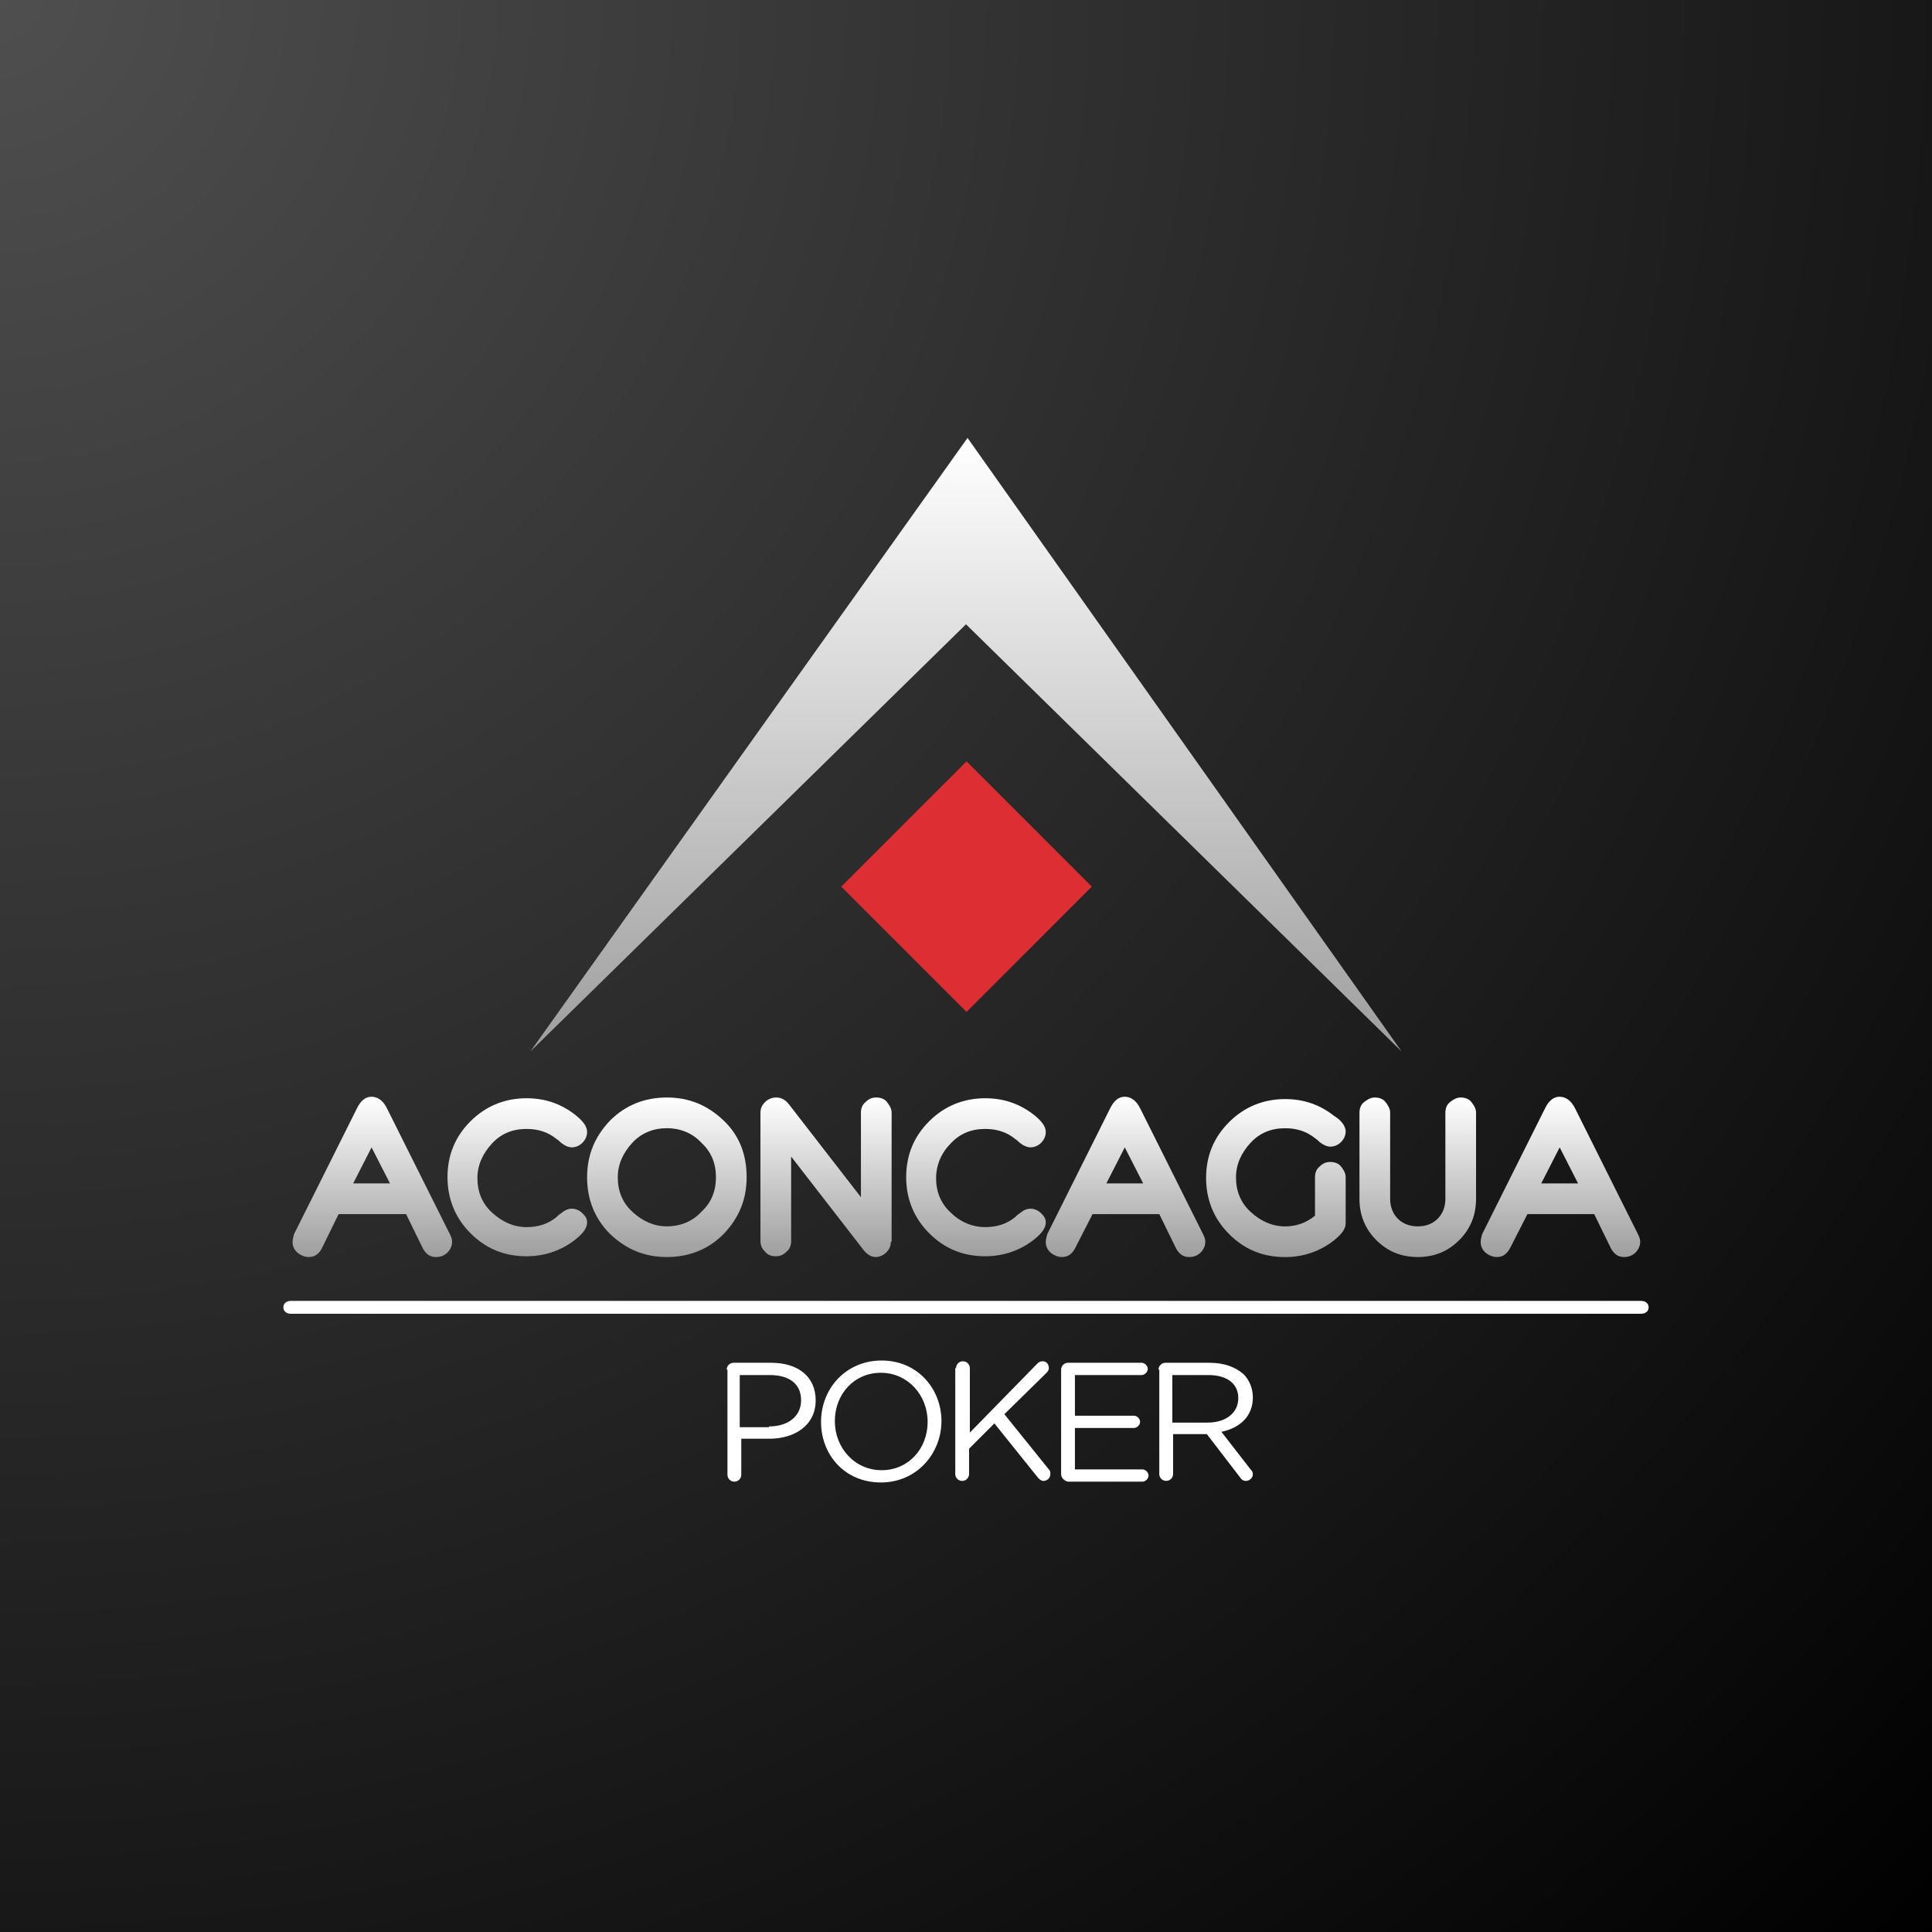
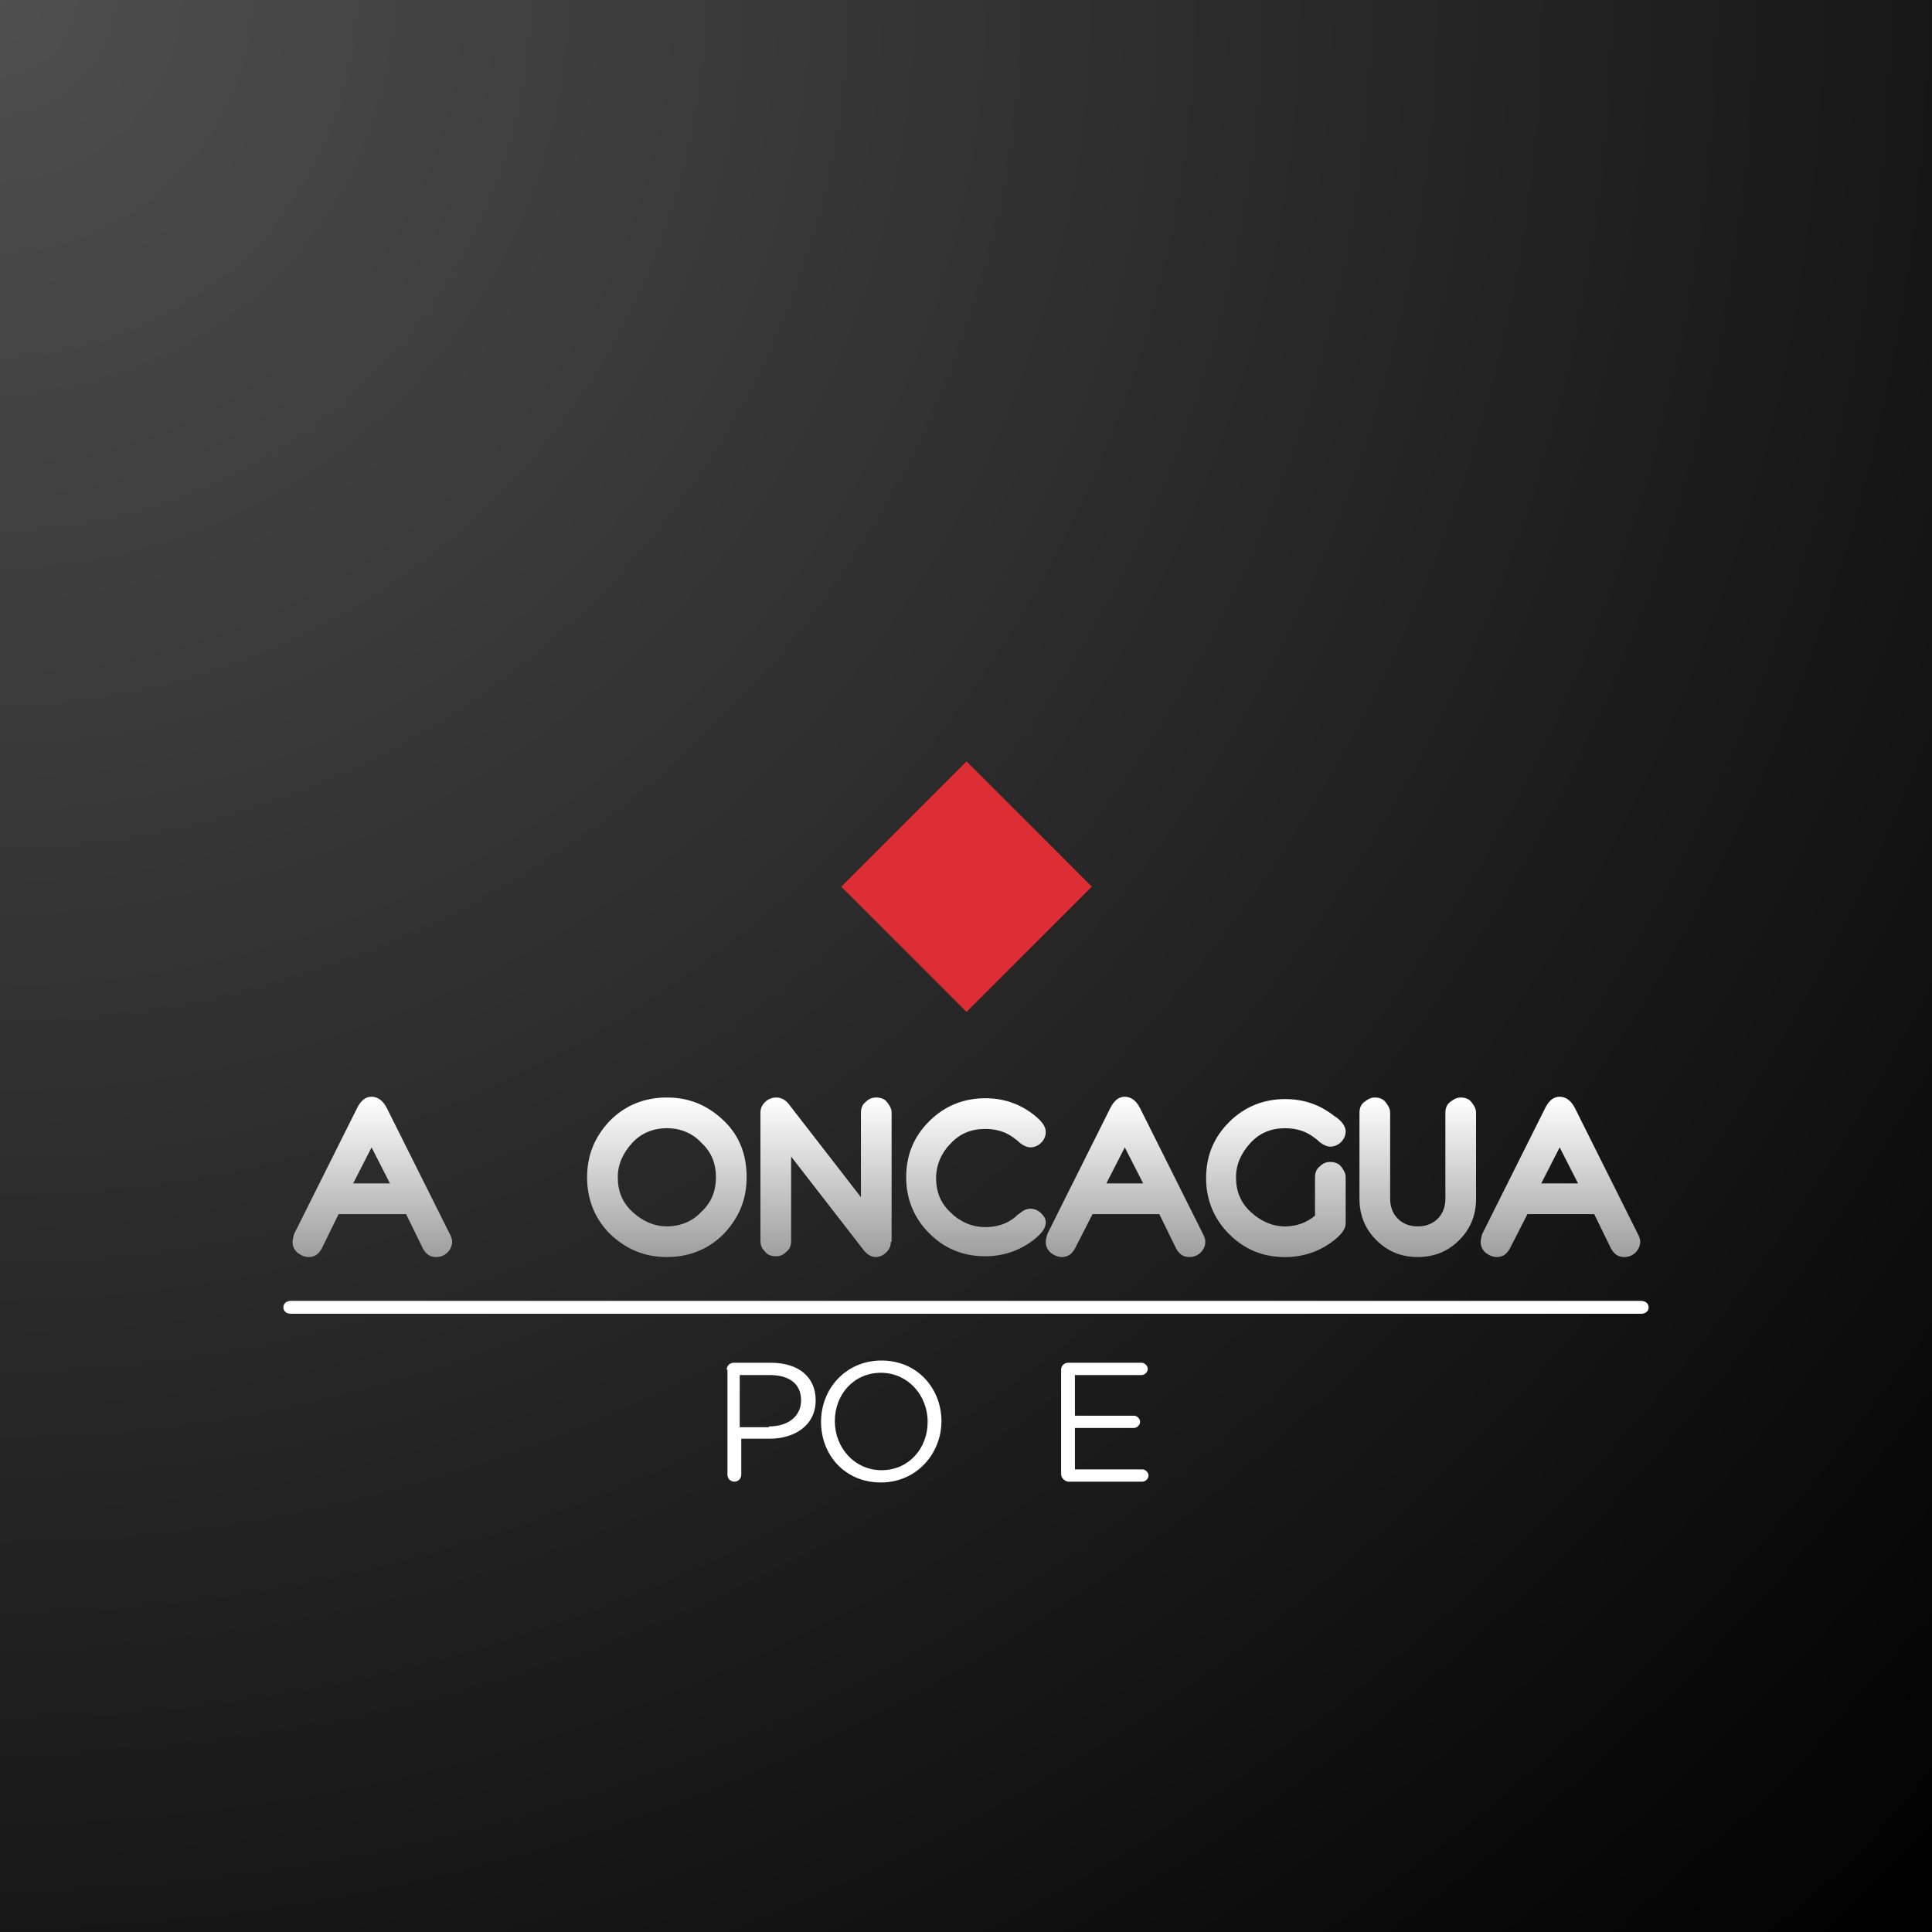
<svg xmlns="http://www.w3.org/2000/svg" width="200" height="200" viewBox="0 0 200 200" fill="none">
  <rect x="0" y="0" width="200" height="200" fill="#333333" stroke="none" />
  <g clip-path="url(#clip0_7567_94)">
    <path d="M200 0H0V200H200V0Z" fill="url(#paint0_radial_7567_94)" />
    <path d="M46.802 128.542C46.802 128.939 46.643 129.336 46.326 129.653C46.008 129.971 45.611 130.13 45.135 130.13C44.499 130.13 44.102 129.812 43.785 129.256L42.038 125.683H35.051L33.304 129.256C32.986 129.812 32.589 130.13 31.954 130.13C31.557 130.13 31.16 129.971 30.763 129.653C30.445 129.336 30.287 129.018 30.287 128.542C30.287 128.304 30.366 128.065 30.445 127.748L36.956 114.726C37.353 113.932 37.83 113.535 38.465 113.535C39.1 113.535 39.656 113.932 40.053 114.726L46.564 127.748C46.723 128.065 46.802 128.304 46.802 128.542ZM40.37 122.507L38.465 118.776L36.559 122.507H40.37Z" fill="url(#paint1_linear_7567_94)" />
-     <path d="M60.776 126.554C60.776 127.11 60.379 127.666 59.585 128.301C58.077 129.492 56.33 130.048 54.504 130.048C52.201 130.048 50.295 129.254 48.707 127.666C47.119 126.078 46.325 124.093 46.325 121.87C46.325 119.567 47.119 117.661 48.707 116.073C50.295 114.485 52.28 113.691 54.504 113.691C56.409 113.691 58.077 114.247 59.585 115.438C60.379 116.073 60.776 116.629 60.776 117.185C60.776 117.582 60.617 117.979 60.3 118.297C59.982 118.614 59.585 118.773 59.188 118.773C58.87 118.773 58.474 118.614 58.077 118.297C57.997 118.217 57.838 118.058 57.6 117.9C56.727 117.185 55.694 116.867 54.504 116.867C53.074 116.867 51.883 117.344 50.93 118.376C49.978 119.408 49.422 120.599 49.422 121.949C49.422 123.378 49.898 124.569 50.93 125.522C51.963 126.475 53.154 127.031 54.504 127.031C55.694 127.031 56.727 126.713 57.6 125.999C57.679 125.919 57.838 125.76 58.077 125.602C58.474 125.284 58.791 125.125 59.188 125.125C59.585 125.125 59.982 125.284 60.3 125.602C60.617 125.919 60.776 126.157 60.776 126.554Z" fill="url(#paint2_linear_7567_94)" />
    <path d="M77.291 121.871C77.291 124.174 76.497 126.079 74.909 127.747C73.321 129.335 71.336 130.129 69.034 130.129C66.731 130.129 64.825 129.335 63.158 127.747C61.57 126.159 60.776 124.174 60.776 121.871C60.776 119.568 61.57 117.663 63.158 115.995C64.746 114.407 66.731 113.613 69.034 113.613C71.336 113.613 73.242 114.407 74.909 115.995C76.577 117.583 77.291 119.568 77.291 121.871ZM74.115 121.871C74.115 120.442 73.639 119.251 72.607 118.298C71.654 117.266 70.383 116.789 69.034 116.789C67.684 116.789 66.413 117.266 65.46 118.298C64.508 119.33 63.952 120.521 63.952 121.871C63.952 123.3 64.428 124.491 65.46 125.444C66.493 126.397 67.684 126.953 69.034 126.953C70.383 126.953 71.654 126.476 72.607 125.444C73.639 124.491 74.115 123.3 74.115 121.871Z" fill="url(#paint3_linear_7567_94)" />
    <path d="M92.22 128.541C92.22 129.017 92.061 129.335 91.743 129.652C91.426 129.97 91.029 130.129 90.632 130.129C90.155 130.129 89.679 129.811 89.282 129.255L81.898 119.727V128.461C81.898 128.938 81.739 129.335 81.421 129.573C81.104 129.89 80.786 130.049 80.31 130.049C79.833 130.049 79.436 129.89 79.198 129.573C78.88 129.255 78.722 128.938 78.722 128.461V115.201C78.722 114.725 78.88 114.407 79.198 114.09C79.516 113.772 79.913 113.613 80.389 113.613C80.865 113.613 81.342 113.851 81.739 114.407L89.123 123.935V115.201C89.123 114.725 89.282 114.328 89.6 114.09C89.917 113.772 90.235 113.613 90.711 113.613C91.188 113.613 91.585 113.772 91.823 114.09C92.061 114.407 92.299 114.725 92.299 115.201V128.541H92.22Z" fill="url(#paint4_linear_7567_94)" />
    <path d="M108.258 126.554C108.258 127.11 107.861 127.666 107.067 128.301C105.558 129.492 103.812 130.048 101.985 130.048C99.683 130.048 97.777 129.254 96.189 127.666C94.601 126.078 93.807 124.093 93.807 121.87C93.807 119.567 94.601 117.661 96.189 116.073C97.777 114.485 99.762 113.691 101.985 113.691C103.891 113.691 105.558 114.247 107.067 115.438C107.861 116.073 108.258 116.629 108.258 117.185C108.258 117.582 108.099 117.979 107.782 118.297C107.464 118.614 107.067 118.773 106.67 118.773C106.352 118.773 105.955 118.614 105.558 118.297C105.479 118.217 105.32 118.058 105.082 117.9C104.209 117.185 103.176 116.867 101.985 116.867C100.556 116.867 99.365 117.344 98.412 118.376C97.46 119.329 96.904 120.599 96.904 121.949C96.904 123.378 97.38 124.569 98.412 125.522C99.365 126.475 100.636 127.031 101.985 127.031C103.176 127.031 104.209 126.713 105.082 125.999C105.161 125.919 105.32 125.76 105.558 125.602C105.955 125.284 106.273 125.125 106.67 125.125C107.067 125.125 107.464 125.284 107.782 125.602C108.099 125.919 108.258 126.157 108.258 126.554Z" fill="url(#paint5_linear_7567_94)" />
    <path d="M124.773 128.542C124.773 128.939 124.614 129.336 124.297 129.653C123.979 129.971 123.582 130.13 123.106 130.13C122.471 130.13 122.074 129.812 121.756 129.256L120.009 125.683H113.101L111.275 129.256C110.957 129.812 110.56 130.13 109.925 130.13C109.528 130.13 109.131 129.971 108.734 129.653C108.417 129.336 108.258 129.018 108.258 128.542C108.258 128.304 108.337 128.065 108.417 127.748L114.927 114.726C115.324 113.932 115.801 113.535 116.436 113.535C117.071 113.535 117.627 113.932 118.024 114.726L124.535 127.748C124.694 128.065 124.773 128.304 124.773 128.542ZM118.342 122.507L116.436 118.776L114.53 122.507H118.342Z" fill="url(#paint6_linear_7567_94)" />
    <path d="M139.304 117.112C139.304 117.509 139.146 117.906 138.828 118.224C138.51 118.541 138.113 118.7 137.716 118.7C137.399 118.7 137.002 118.541 136.605 118.224C136.525 118.144 136.367 117.986 136.128 117.827C135.255 117.112 134.223 116.795 133.032 116.795C131.603 116.795 130.412 117.271 129.459 118.303C128.506 119.335 127.95 120.526 127.95 121.876C127.95 123.305 128.427 124.496 129.459 125.449C130.491 126.402 131.682 126.958 133.032 126.958C134.223 126.958 135.255 126.561 136.128 125.846V121.876C136.128 121.4 136.287 121.003 136.605 120.765C136.922 120.447 137.24 120.288 137.716 120.288C138.193 120.288 138.59 120.447 138.828 120.765C139.066 121.082 139.304 121.4 139.304 121.876V126.64C139.304 127.196 138.907 127.752 138.113 128.387C136.605 129.578 134.858 130.134 133.032 130.134C130.729 130.134 128.824 129.34 127.236 127.752C125.648 126.164 124.854 124.179 124.854 121.956C124.854 119.653 125.648 117.747 127.236 116.159C128.824 114.571 130.809 113.777 133.032 113.777C134.937 113.777 136.605 114.333 138.113 115.524C138.907 116.001 139.304 116.636 139.304 117.112Z" fill="url(#paint7_linear_7567_94)" />
    <path d="M152.801 124.094C152.801 125.762 152.246 127.191 151.055 128.382C149.864 129.573 148.434 130.129 146.767 130.129C145.099 130.129 143.67 129.573 142.479 128.382C141.288 127.191 140.732 125.762 140.732 124.094V115.201C140.732 114.725 140.891 114.328 141.209 114.09C141.526 113.851 141.844 113.613 142.32 113.613C142.797 113.613 143.194 113.772 143.432 114.09C143.67 114.407 143.908 114.725 143.908 115.201V124.094C143.908 124.888 144.147 125.603 144.702 126.159C145.258 126.714 145.973 126.953 146.767 126.953C147.561 126.953 148.275 126.714 148.831 126.159C149.387 125.603 149.625 124.888 149.625 124.094V115.201C149.625 114.725 149.784 114.328 150.102 114.09C150.419 113.851 150.737 113.613 151.213 113.613C151.69 113.613 152.087 113.772 152.325 114.09C152.563 114.407 152.801 114.725 152.801 115.201V124.094Z" fill="url(#paint8_linear_7567_94)" />
    <path d="M169.793 128.542C169.793 128.939 169.634 129.336 169.316 129.653C168.999 129.971 168.602 130.13 168.125 130.13C167.49 130.13 167.093 129.812 166.775 129.256L165.029 125.683H158.121L156.295 129.256C155.977 129.812 155.58 130.13 154.945 130.13C154.548 130.13 154.151 129.971 153.754 129.653C153.436 129.336 153.277 129.018 153.277 128.542C153.277 128.304 153.357 128.065 153.436 127.748L159.947 114.726C160.344 113.932 160.82 113.535 161.456 113.535C162.091 113.535 162.647 113.932 163.044 114.726L169.554 127.748C169.713 128.065 169.793 128.304 169.793 128.542ZM163.361 122.507L161.456 118.776L159.55 122.507H163.361Z" fill="url(#paint9_linear_7567_94)" />
    <path d="M75.227 141.789C75.227 141.392 75.545 141.074 75.942 141.074H79.832C82.611 141.074 84.438 142.503 84.438 144.965C84.438 147.585 82.214 148.935 79.674 148.935H76.736V152.667C76.736 153.064 76.418 153.381 76.021 153.381C75.624 153.381 75.306 153.064 75.306 152.667V141.789H75.227ZM79.594 147.664C81.659 147.664 82.929 146.553 82.929 144.965C82.929 143.218 81.659 142.345 79.674 142.345H76.577V147.744H79.594V147.664Z" fill="white" />
    <path d="M84.993 147.192C84.993 143.778 87.534 140.84 91.265 140.84C94.997 140.84 97.459 143.778 97.459 147.113C97.459 150.447 94.918 153.465 91.186 153.465C87.454 153.465 84.993 150.606 84.993 147.192ZM96.029 147.192C96.029 144.413 93.965 142.11 91.186 142.11C88.407 142.11 86.422 144.333 86.422 147.113C86.422 149.892 88.486 152.194 91.265 152.194C94.044 152.194 96.029 149.971 96.029 147.192Z" fill="white" />
-     <path d="M98.969 141.633C98.969 141.236 99.286 140.918 99.683 140.918C100.08 140.918 100.398 141.236 100.398 141.633V148.302L107.385 141.156C107.544 140.997 107.703 140.918 107.941 140.918C108.338 140.918 108.576 141.236 108.576 141.633C108.576 141.791 108.497 141.95 108.338 142.109L103.971 146.397L108.576 152.113C108.735 152.272 108.735 152.431 108.735 152.59C108.735 152.987 108.417 153.304 108.02 153.304C107.782 153.304 107.623 153.146 107.464 152.987L102.939 147.349L100.318 149.97V152.59C100.318 152.987 100.001 153.304 99.604 153.304C99.207 153.304 98.889 152.987 98.889 152.59V141.633H98.969Z" fill="white" />
    <path d="M109.846 152.587V141.789C109.846 141.392 110.164 141.074 110.561 141.074H118.183C118.501 141.074 118.818 141.392 118.818 141.709C118.818 142.027 118.501 142.345 118.183 142.345H111.275V146.553H117.389C117.707 146.553 118.024 146.87 118.024 147.188C118.024 147.506 117.707 147.823 117.389 147.823H111.275V152.111H118.263C118.58 152.111 118.898 152.429 118.898 152.746C118.898 153.064 118.58 153.381 118.263 153.381H110.561C110.164 153.302 109.846 152.984 109.846 152.587Z" fill="white" />
-     <path d="M119.929 141.789C119.929 141.392 120.247 141.074 120.644 141.074H125.249C126.758 141.074 127.949 141.551 128.743 142.265C129.299 142.821 129.696 143.694 129.696 144.647C129.696 146.632 128.346 147.823 126.44 148.22L129.457 152.111C129.616 152.27 129.696 152.429 129.696 152.587C129.696 152.984 129.378 153.302 128.981 153.302C128.663 153.302 128.504 153.143 128.346 152.905L124.931 148.458H121.438V152.587C121.438 152.984 121.12 153.302 120.723 153.302C120.326 153.302 120.009 152.984 120.009 152.587V141.789H119.929ZM125.011 147.267C126.837 147.267 128.187 146.315 128.187 144.727C128.187 143.218 126.996 142.345 125.09 142.345H121.358V147.267H125.011Z" fill="white" />
-     <path d="M54.9 108.853L100.158 45.332L145.099 108.853L99.999 64.626L54.9 108.853Z" fill="url(#paint10_linear_7567_94)" />
    <path d="M100.055 78.816L87.086 91.785L100.055 104.754L113.025 91.785L100.055 78.816Z" fill="#DC2E33" />
    <path d="M169.873 136.001H30.128C29.651 136.001 29.334 135.735 29.334 135.335C29.334 134.935 29.651 134.668 30.128 134.668H169.873C170.349 134.668 170.667 134.935 170.667 135.335C170.667 135.735 170.349 136.001 169.873 136.001Z" fill="white" />
  </g>
  <defs>
    <radialGradient id="paint0_radial_7567_94" cx="0" cy="0" r="1" gradientUnits="userSpaceOnUse" gradientTransform="rotate(45) scale(282.843)">
      <stop stop-color="#4F4F4F" />
      <stop offset="1" />
    </radialGradient>
    <linearGradient id="paint1_linear_7567_94" x1="38.544" y1="130.13" x2="38.544" y2="113.535" gradientUnits="userSpaceOnUse">
      <stop offset="0.001" stop-color="#9E9E9E" />
      <stop offset="1" stop-color="white" />
    </linearGradient>
    <linearGradient id="paint2_linear_7567_94" x1="53.55" y1="130.048" x2="53.55" y2="113.691" gradientUnits="userSpaceOnUse">
      <stop offset="0.001" stop-color="#9E9E9E" />
      <stop offset="1" stop-color="white" />
    </linearGradient>
    <linearGradient id="paint3_linear_7567_94" x1="69.033" y1="130.129" x2="69.033" y2="113.613" gradientUnits="userSpaceOnUse">
      <stop offset="0.001" stop-color="#9E9E9E" />
      <stop offset="1" stop-color="white" />
    </linearGradient>
    <linearGradient id="paint4_linear_7567_94" x1="85.51" y1="130.129" x2="85.51" y2="113.613" gradientUnits="userSpaceOnUse">
      <stop offset="0.001" stop-color="#9E9E9E" />
      <stop offset="1" stop-color="white" />
    </linearGradient>
    <linearGradient id="paint5_linear_7567_94" x1="101.032" y1="130.048" x2="101.032" y2="113.691" gradientUnits="userSpaceOnUse">
      <stop offset="0.001" stop-color="#9E9E9E" />
      <stop offset="1" stop-color="white" />
    </linearGradient>
    <linearGradient id="paint6_linear_7567_94" x1="116.515" y1="130.13" x2="116.515" y2="113.535" gradientUnits="userSpaceOnUse">
      <stop offset="0.001" stop-color="#9E9E9E" />
      <stop offset="1" stop-color="white" />
    </linearGradient>
    <linearGradient id="paint7_linear_7567_94" x1="132.079" y1="130.134" x2="132.079" y2="113.777" gradientUnits="userSpaceOnUse">
      <stop offset="0.001" stop-color="#9E9E9E" />
      <stop offset="1" stop-color="white" />
    </linearGradient>
    <linearGradient id="paint8_linear_7567_94" x1="146.767" y1="130.129" x2="146.767" y2="113.613" gradientUnits="userSpaceOnUse">
      <stop offset="0.001" stop-color="#9E9E9E" />
      <stop offset="1" stop-color="white" />
    </linearGradient>
    <linearGradient id="paint9_linear_7567_94" x1="161.535" y1="130.13" x2="161.535" y2="113.535" gradientUnits="userSpaceOnUse">
      <stop offset="0.001" stop-color="#9E9E9E" />
      <stop offset="1" stop-color="white" />
    </linearGradient>
    <linearGradient id="paint10_linear_7567_94" x1="99.997" y1="108.853" x2="99.997" y2="45.332" gradientUnits="userSpaceOnUse">
      <stop offset="0.001" stop-color="#9E9E9E" />
      <stop offset="1" stop-color="white" />
    </linearGradient>
    <clipPath id="clip0_7567_94">
      <rect width="200" height="200" fill="white" />
    </clipPath>
  </defs>
</svg>